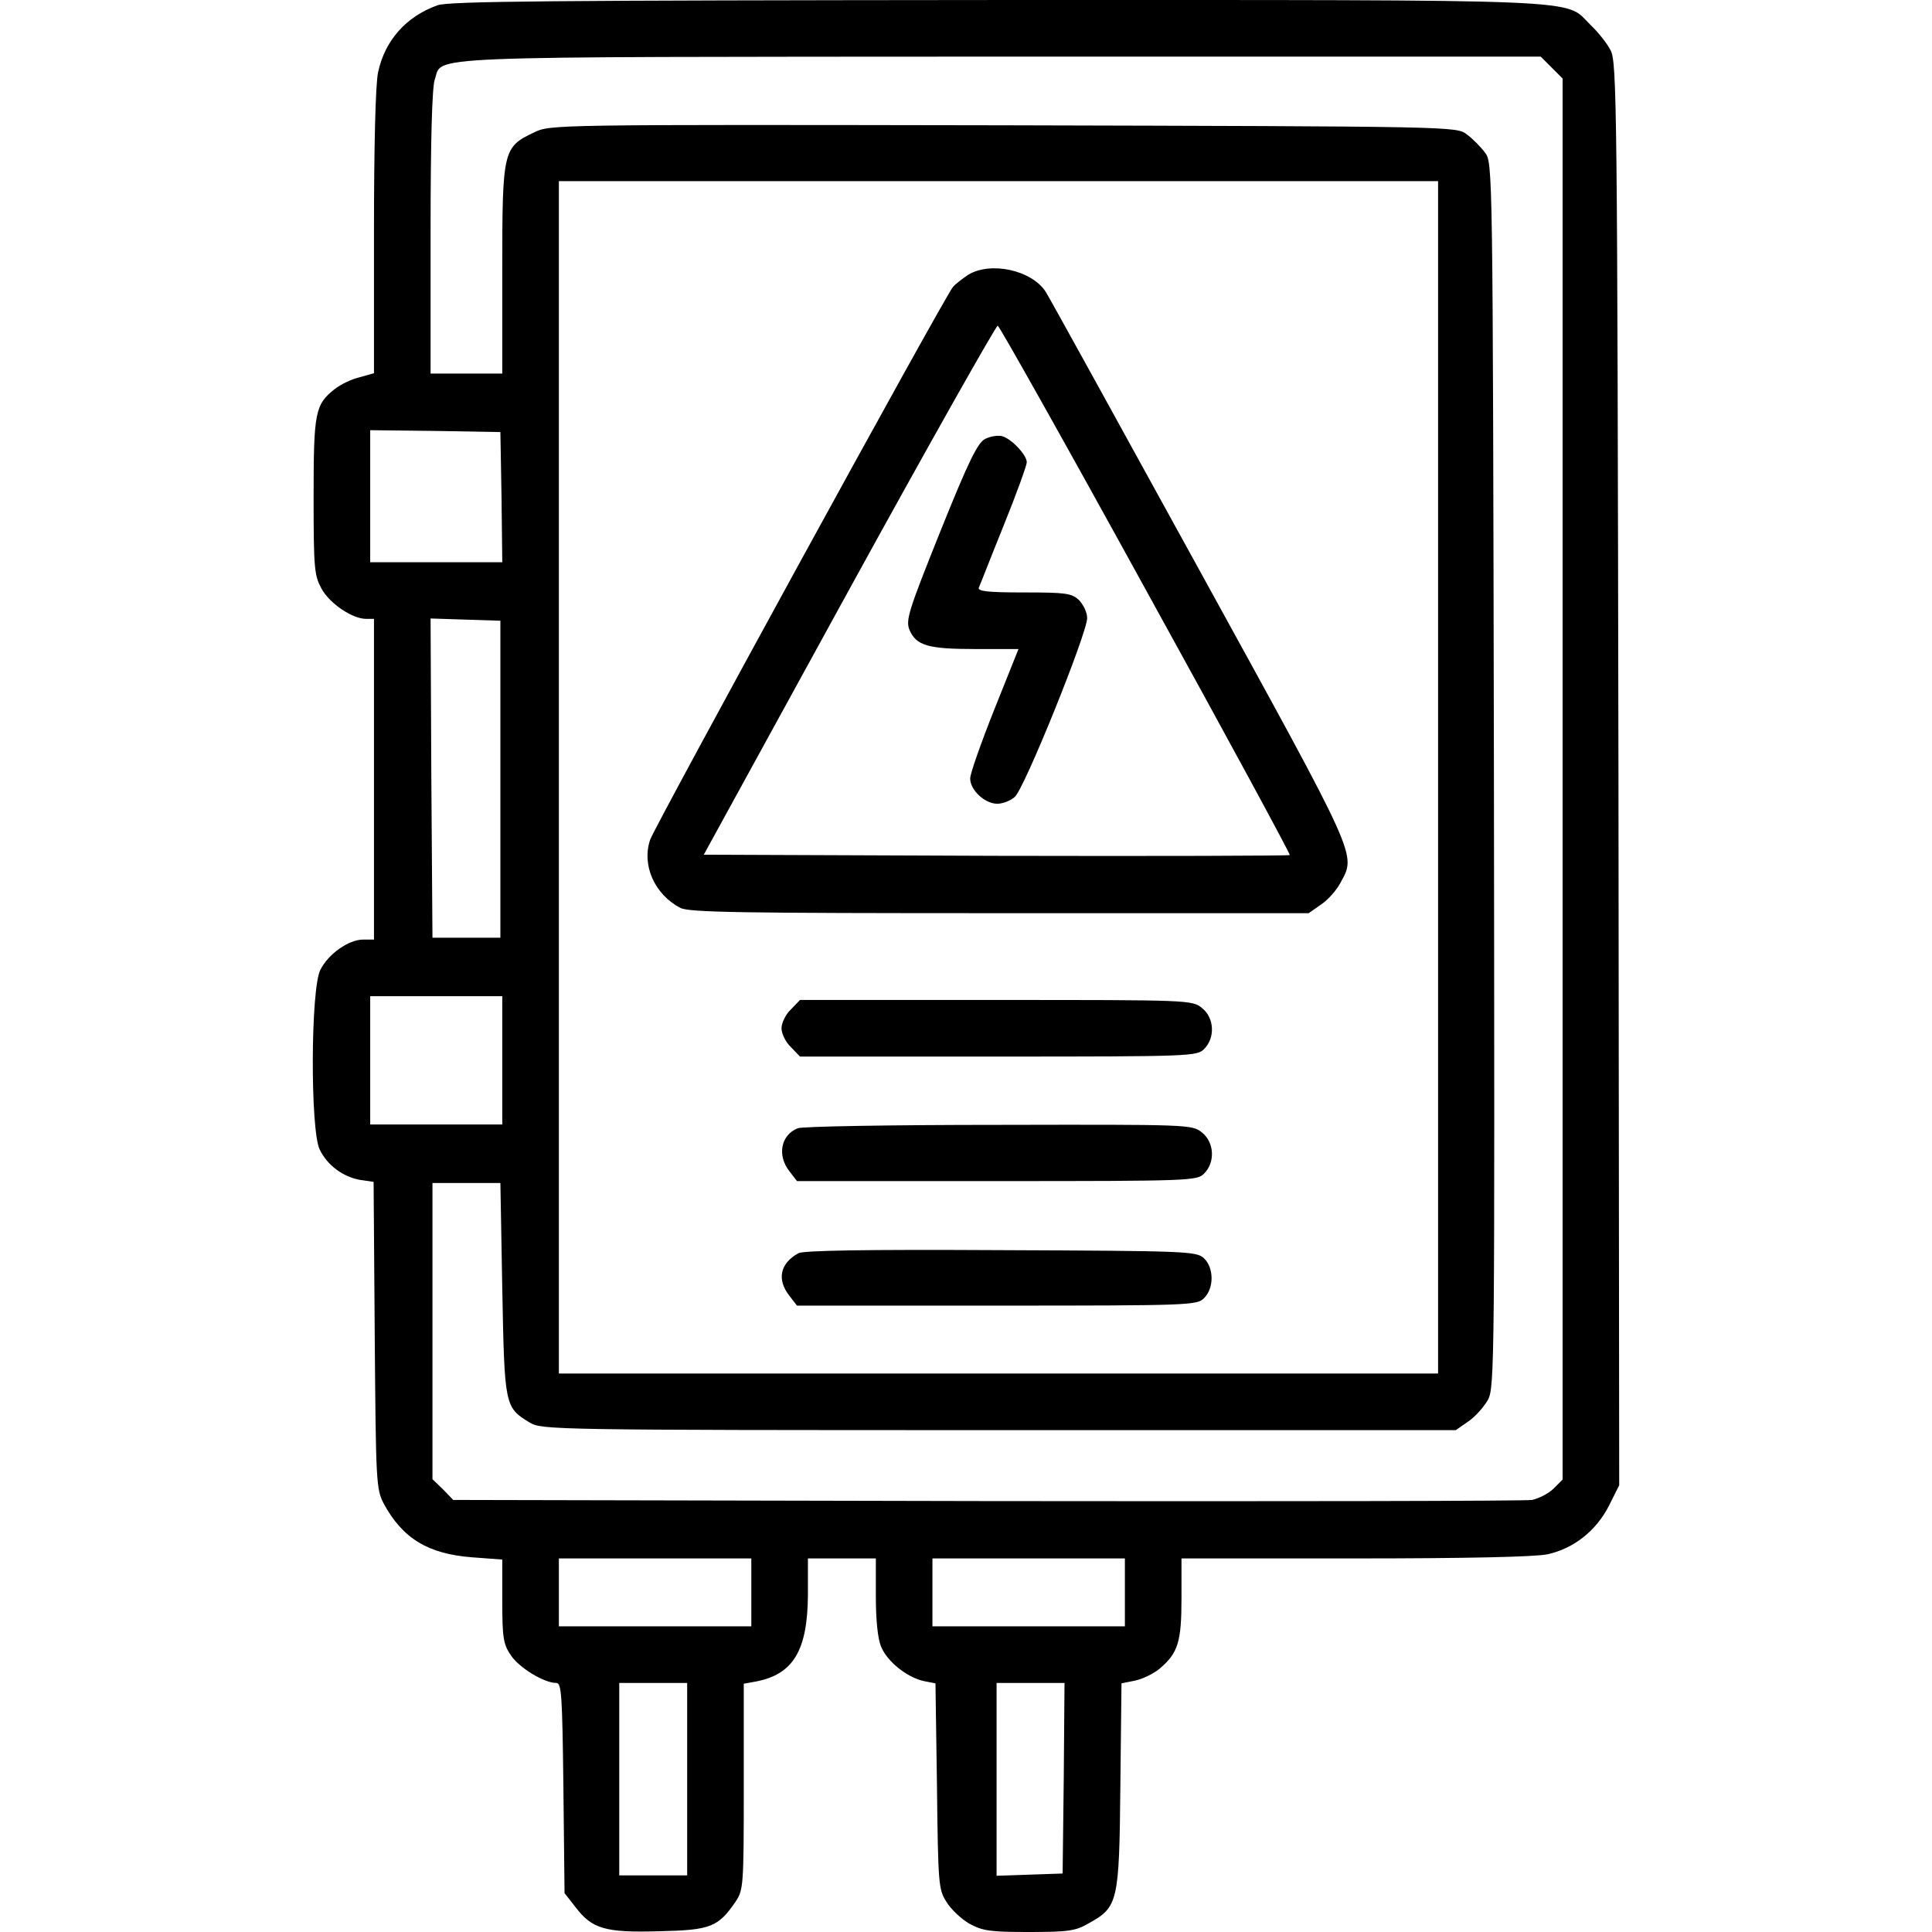
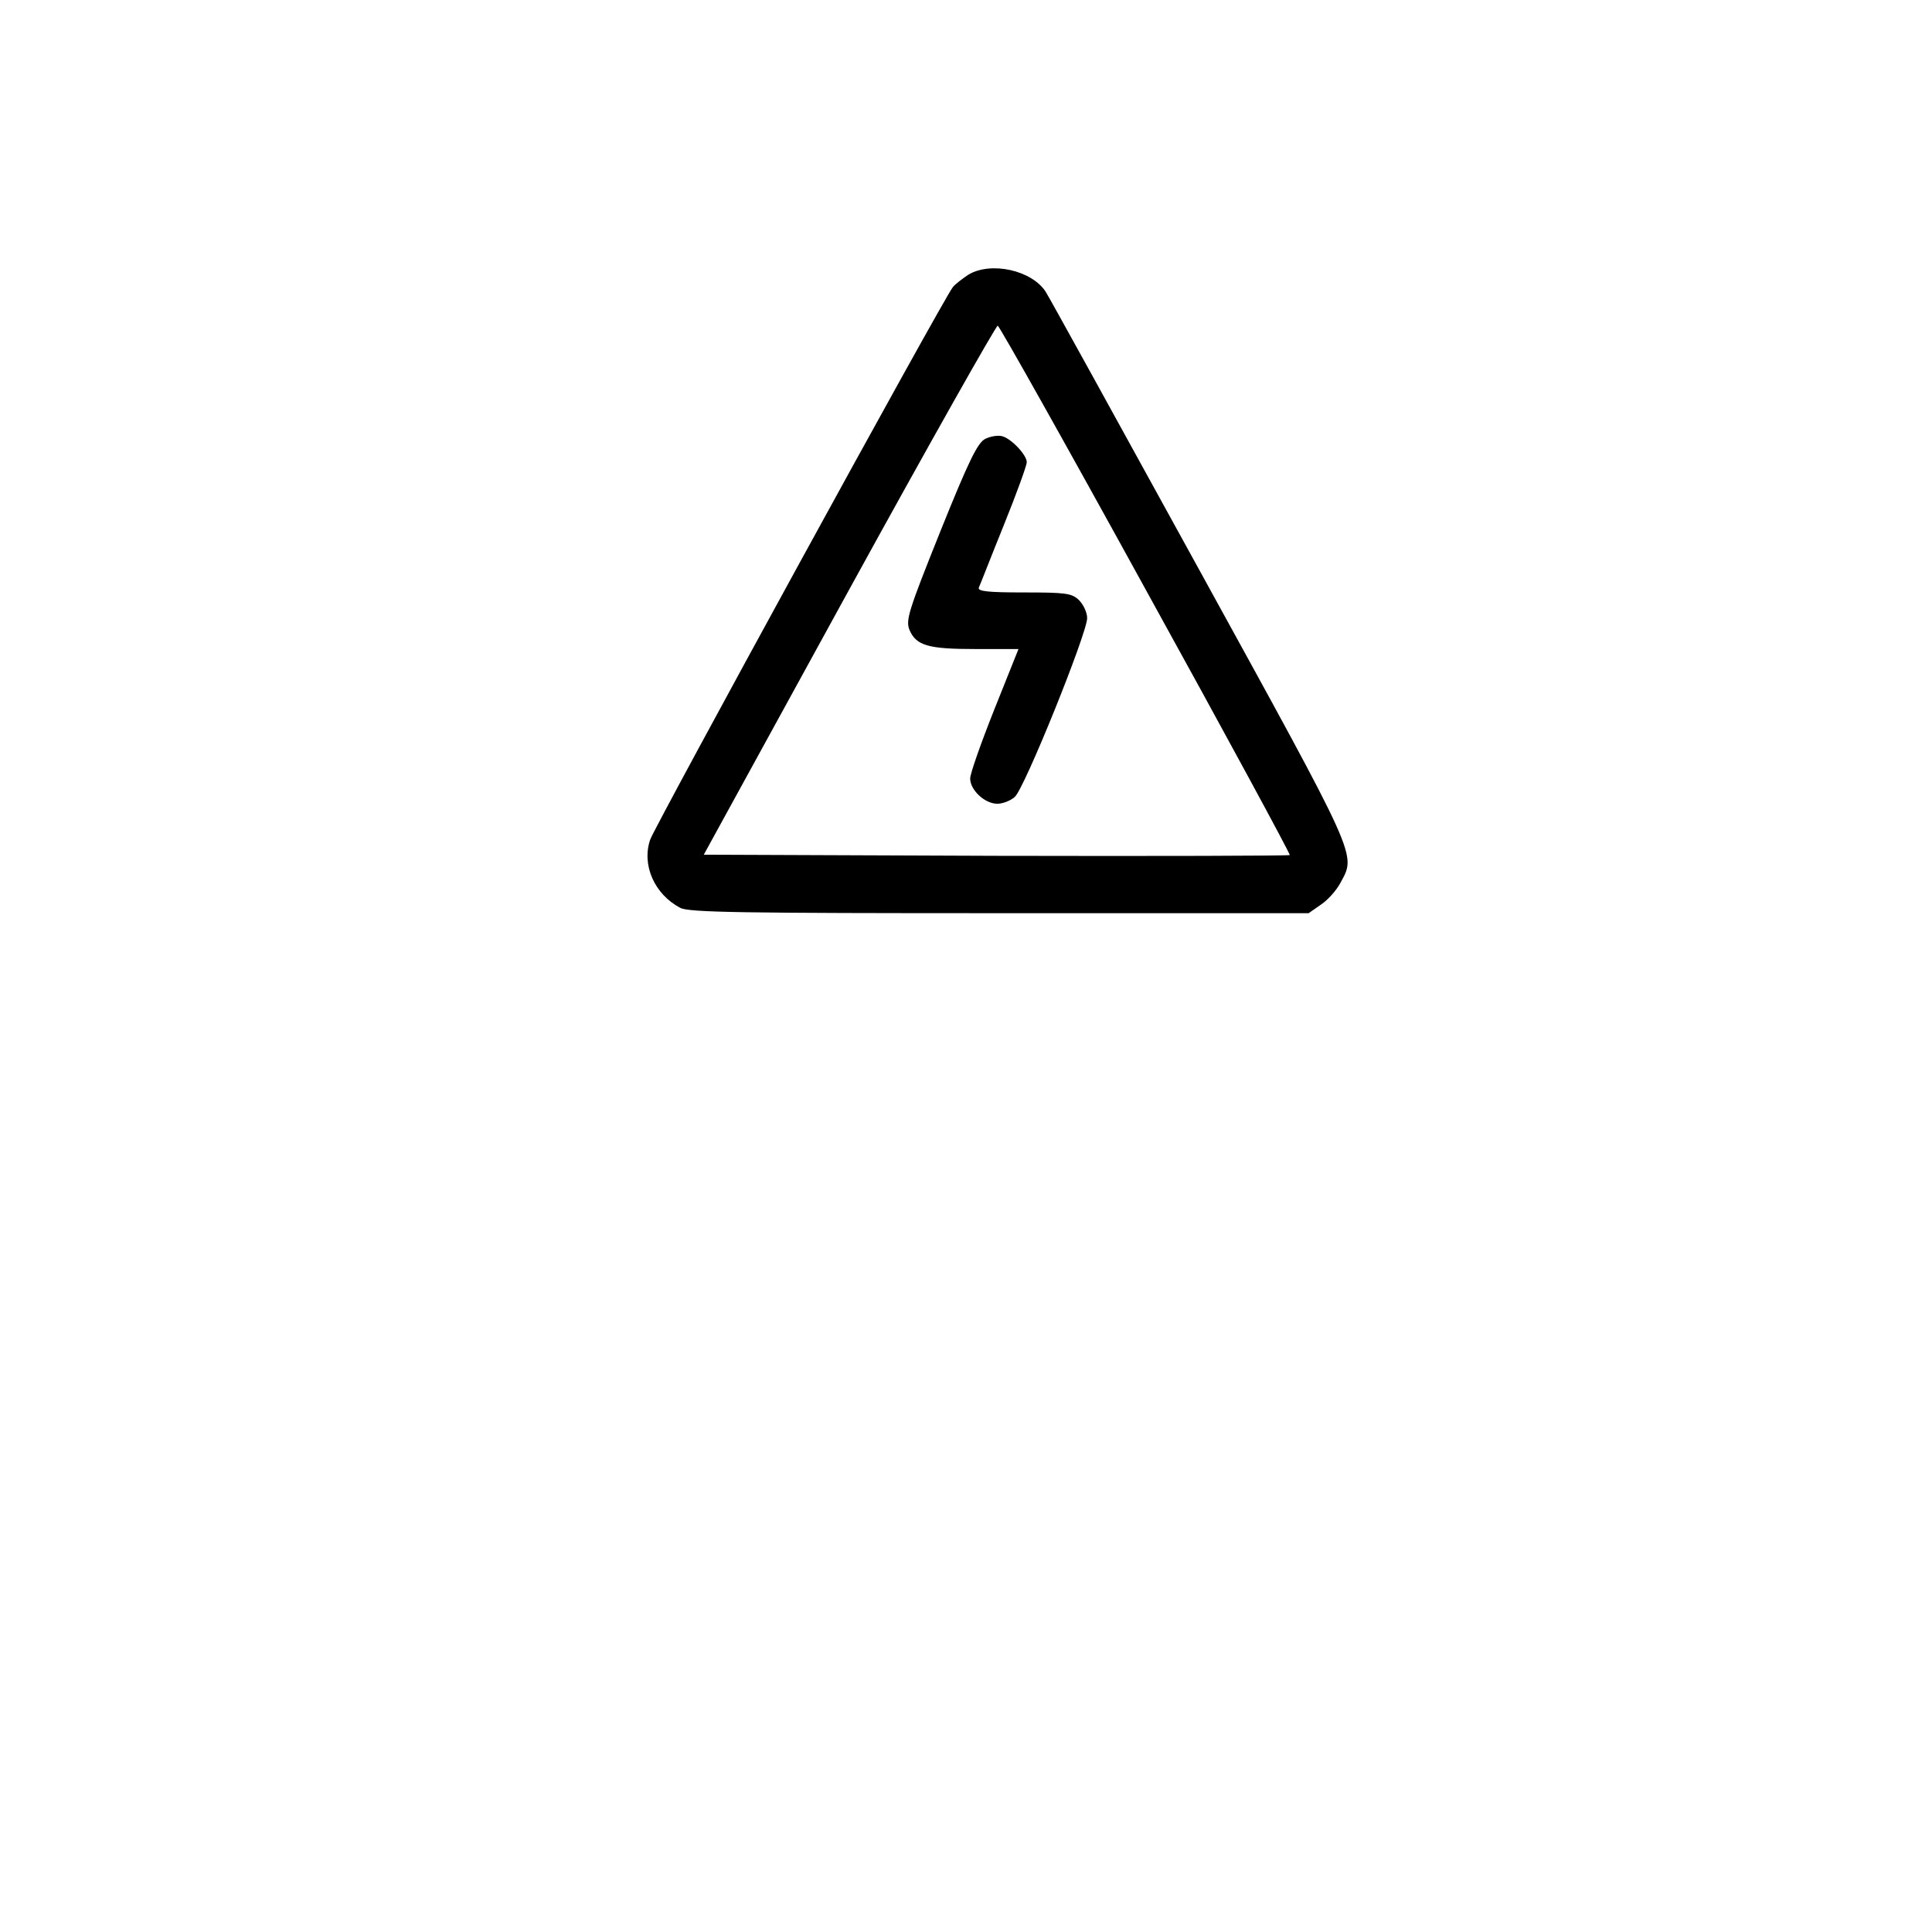
<svg xmlns="http://www.w3.org/2000/svg" preserveAspectRatio="xMidYMid meet" data-bbox="82.786 -0.004 346.214 512.004" viewBox="82.786 -0.004 346.214 512.004" height="120" width="120" data-type="shape" role="presentation" aria-hidden="true" aria-label="">
  <g>
-     <path d="M115.8 1.4c-8.3 3-13.9 9.3-15.7 17.7-.7 3.1-1.1 19.6-1.1 42.4v37.4l-3.9 1.1c-2.1.5-5 1.9-6.5 3.1-5.2 4.1-5.6 6.1-5.6 28.5 0 19.2.2 20.9 2.1 24.4 2.2 4 8.2 8 11.8 8H99v85h-2.9c-3.8 0-9.2 3.8-11.3 8-2.6 5-2.7 42.4-.2 47.6 2 4.2 6.2 7.3 10.8 8.1l3.5.5.3 40.7c.3 39.3.4 40.7 2.4 44.6 5 9.2 11.7 13.3 23.4 14.2l8 .6v11c0 9.8.3 11.5 2.3 14.4 2.2 3.3 8.8 7.3 12 7.3 1.4 0 1.6 2.8 1.9 27.8l.3 27.9 2.9 3.7c4.4 5.8 7.9 6.8 22.2 6.4 13.6-.3 15.6-1.1 20.2-7.8 2.1-3.2 2.2-3.9 2.2-30.5v-27.3l3.3-.6c9.8-1.9 13.6-8.2 13.7-22.9V413h18v10c0 6.3.5 11.3 1.4 13.4 1.6 3.9 6.8 8.1 11.3 9.1l3.1.6.4 27.2c.3 26 .4 27.4 2.5 30.7 1.2 2 4 4.6 6.1 5.8 3.5 1.9 5.4 2.2 15.8 2.2 10.5 0 12.4-.3 15.8-2.3 7.8-4.3 8.1-5.6 8.4-36.4l.3-27.2 3.5-.7c2-.4 4.9-1.8 6.5-3.1 5-4.2 5.9-7.1 5.9-18.8V413h46c29.4 0 47.7-.4 51-1.1 6.9-1.5 12.9-6.2 16.3-12.9l2.7-5.4-.2-188.5c-.3-177.5-.4-188.8-2.1-191.8-.9-1.8-3.3-4.8-5.3-6.7-7.2-7 3.1-6.6-157.3-6.6-118 .1-145.3.3-148.3 1.4zm295.3 16.5 2.9 2.9v371.3l-2.4 2.4c-1.3 1.3-3.9 2.6-5.7 3-1.9.3-67 .4-144.6.3l-141.3-.3-2.7-2.8-2.8-2.7v-78.5h18l.5 28c.6 31 .6 31.5 7.3 35.5 3.1 1.9 6 2 124.3 2h121.1l3.3-2.3c1.8-1.2 4.1-3.8 5.2-5.7 1.8-3.4 1.8-9.2 1.6-165.7-.3-162-.3-162.2-2.4-164.9-1.1-1.5-3.3-3.7-4.8-4.8-2.7-2.1-3.3-2.1-122.8-2.4-119.9-.2-120.1-.2-124.4 1.9-8.2 3.9-8.4 4.7-8.4 36.3V99h-19V61.6c0-24.7.4-38.4 1.1-40.5 2.3-6.4-7.7-6 149.7-6.1h143.4l2.9 2.9zM381 206v158H148V48h233v158zm-248.2-74.3.2 17.3H98v-35l17.3.2 17.2.3.3 17.2zm-.3 74.8v42h-18l-.3-42.3-.2-42.3 9.2.3 9.3.3v42zm.5 74.5v17H98v-34h35v17zm66 141v9h-51v-18h51v9zm99 0v9h-51v-18h51v9zm-116 49.5V497h-18v-51h18v25.5zm99.8-.3-.3 25.3-8.7.3-8.8.3V446h18l-.2 25.2z" />
    <path d="M256.5 72.8c-1.6 1.1-3.5 2.5-4.1 3.3-2.4 2.9-78.8 142.5-80.2 146.4-2.3 6.7 1.1 14.5 8 18.1 2.3 1.2 16.2 1.4 84.6 1.4h81.9l3.3-2.3c1.8-1.2 4.1-3.8 5.1-5.7 4.2-7.8 5.2-5.5-37.4-83-21.6-39.3-39.9-72.5-40.7-73.7-3.7-5.7-14.5-8.1-20.5-4.5zm47.1 83.6c21.2 38.4 38.3 70 38.1 70.2-.2.2-35.2.3-77.9.2l-77.4-.3 38.5-70.2c21.2-38.6 39-70.1 39.4-70 .5.2 18.2 31.7 39.3 70.1z" />
    <path d="M261 116.3c-2 1-4.3 5.6-11.9 24.5-8.5 21.2-9.2 23.5-8.2 26.1 1.8 4.2 4.9 5.1 17.6 5.1h11.3l-6.4 16c-3.5 8.8-6.4 17-6.4 18.3 0 3.1 3.9 6.7 7.2 6.7 1.4 0 3.5-.8 4.6-1.8 2.5-2 19.2-43.4 19.2-47.4 0-1.5-1-3.6-2.2-4.8-1.9-1.8-3.5-2-14.6-2-9.5 0-12.3-.3-11.9-1.3.3-.6 3.2-8.1 6.6-16.5 3.4-8.4 6.1-15.9 6.1-16.7 0-1.9-4-6.2-6.5-6.9-1.1-.3-3.1 0-4.5.7z" />
-     <path d="M209.5 267.5c-1.4 1.3-2.5 3.6-2.5 5s1.1 3.7 2.5 5l2.4 2.5h52.6c51.2 0 52.6-.1 54.5-2 3-3 2.7-8.3-.6-10.9-2.6-2.1-3.6-2.1-54.6-2.1h-51.9l-2.4 2.5z" />
-     <path d="M211.3 299c-4.5 1.8-5.5 7.2-2.2 11.4l2 2.6h53c51.6 0 53-.1 54.9-2 3-3 2.7-8.3-.6-10.9-2.6-2.1-3.5-2.1-53.8-2-28.1 0-52.1.4-53.3.9z" />
-     <path d="M211.5 332.1c-4.9 2.7-5.8 7-2.4 11.3l2 2.6h53c51.6 0 53-.1 54.9-2 2.7-2.7 2.6-8.1-.1-10.6-2-1.8-4.6-1.9-53.8-2.1-36.3-.2-52.2.1-53.6.8z" />
  </g>
</svg>